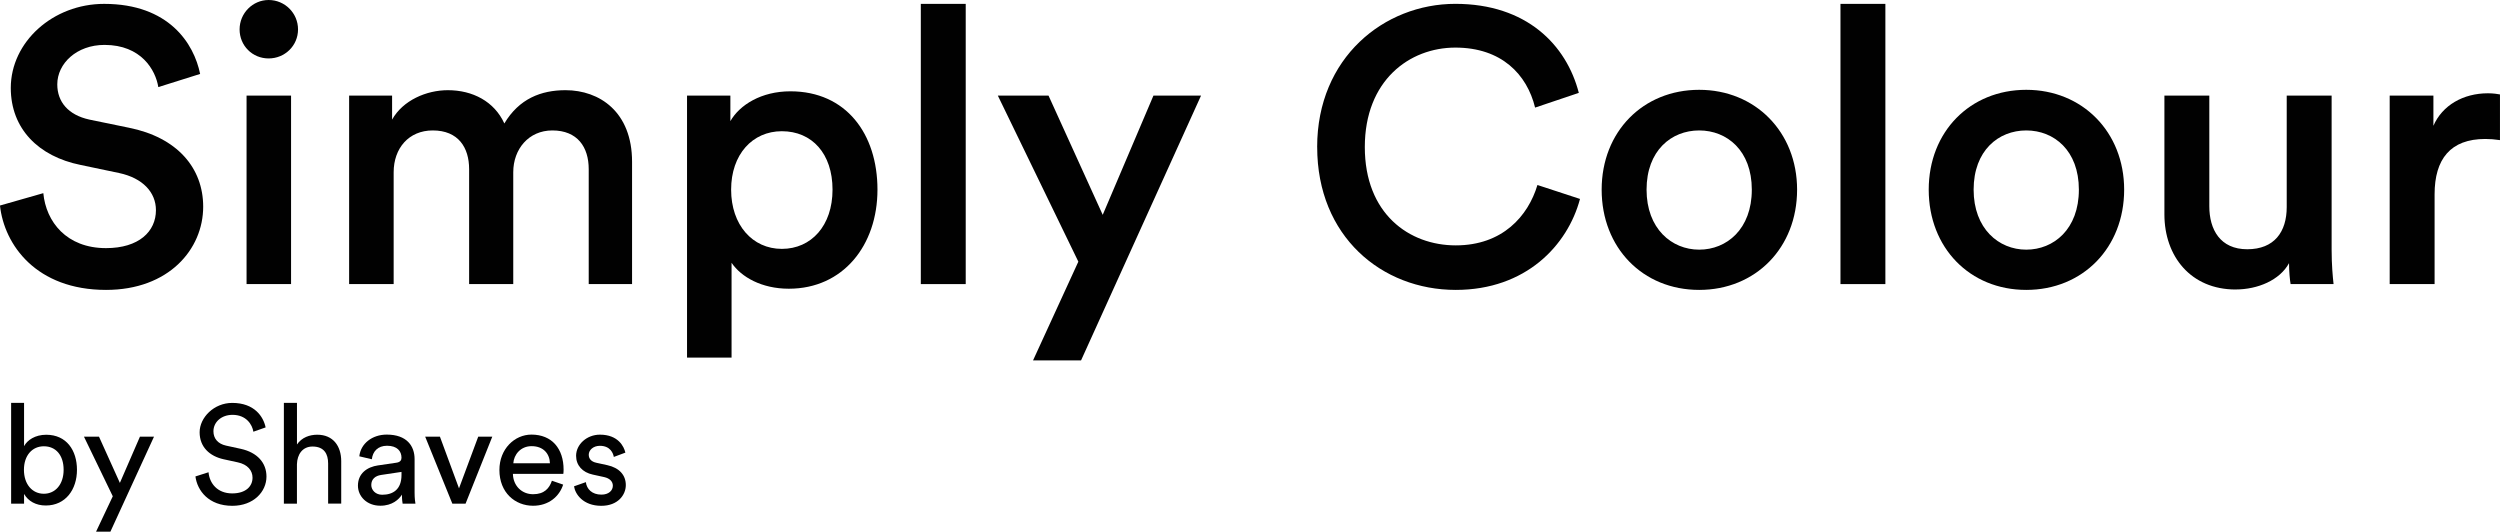
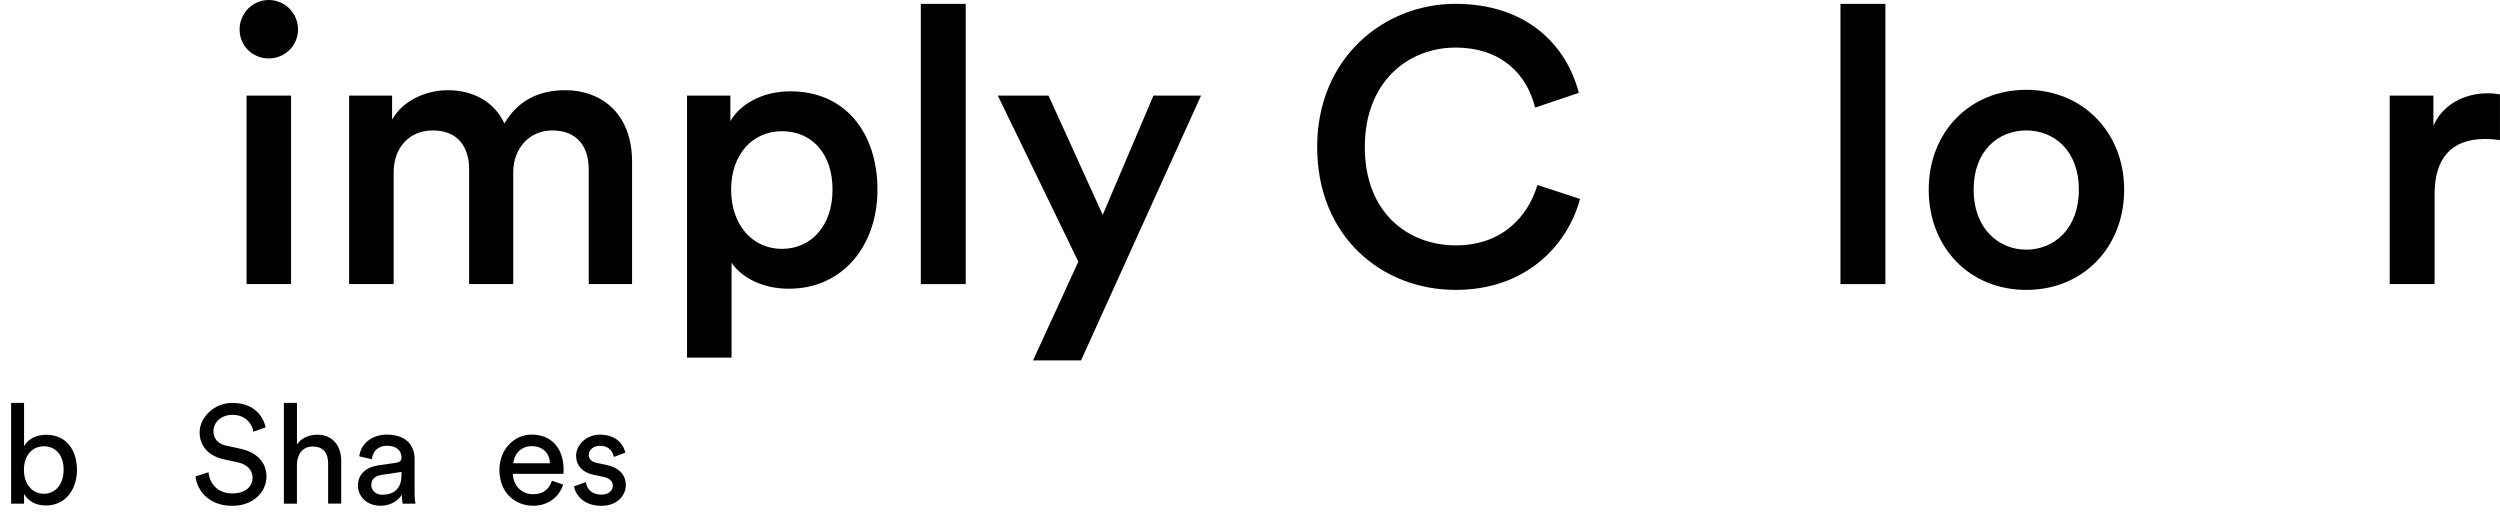
<svg xmlns="http://www.w3.org/2000/svg" id="Layer_2" data-name="Layer 2" viewBox="0 0 800 170.13">
  <defs>
    <style>      .cls-1 {        fill: #010101;      }    </style>
  </defs>
  <g id="Layer_1-2" data-name="Layer 1">
    <g>
      <g>
-         <path class="cls-1" d="m50.66,27.87c-.87-5.45-5.45-13.5-17.22-13.5-8.92,0-15.11,5.95-15.11,12.63,0,5.57,3.47,9.78,10.28,11.27l12.63,2.6c15.48,3.1,23.78,12.88,23.78,25.27,0,13.62-11.02,26.63-31.09,26.63-22.29,0-32.57-14.37-33.94-27l13.87-3.96c.87,9.17,7.43,17.59,20.06,17.59,10.53,0,15.98-5.33,15.98-12.14,0-5.7-4.21-10.28-11.77-11.89l-12.39-2.6c-13.38-2.72-22.29-11.52-22.29-24.65C3.47,13.38,16.97,1.24,33.32,1.24c20.68,0,28.73,12.63,30.72,22.42l-13.38,4.21Z" />
        <path class="cls-1" d="m85.96,0c5.2,0,9.41,4.21,9.41,9.41s-4.21,9.29-9.41,9.29-9.29-4.09-9.29-9.29S80.88,0,85.96,0Zm-7.06,90.91V30.59h14.24v60.32h-14.24Z" />
        <path class="cls-1" d="m111.72,90.91V30.59h13.75v7.68c3.47-6.19,11.02-9.41,17.84-9.41,7.93,0,14.86,3.59,18.08,10.65,4.71-7.93,11.77-10.65,19.57-10.65,10.9,0,21.3,6.94,21.3,22.91v39.14h-13.87v-36.78c0-7.06-3.59-12.39-11.64-12.39-7.56,0-12.51,5.95-12.51,13.38v35.79h-14.12v-36.78c0-6.94-3.47-12.39-11.64-12.39-7.68,0-12.51,5.7-12.51,13.38v35.79h-14.24Z" />
        <path class="cls-1" d="m219.85,114.44V30.59h13.87v8.17c2.97-5.2,9.91-9.54,19.2-9.54,17.84,0,27.87,13.62,27.87,31.46s-11.02,31.71-28.36,31.71c-8.67,0-15.23-3.72-18.33-8.3v30.34h-14.24Zm30.34-72.45c-9.41,0-16.23,7.43-16.23,18.7s6.81,18.95,16.23,18.95,16.22-7.43,16.22-18.95-6.56-18.7-16.22-18.7Z" />
        <path class="cls-1" d="m294.66,90.91V1.24h14.37v89.67h-14.37Z" />
        <path class="cls-1" d="m330.58,115.31l14.49-31.58-25.76-53.13h16.22l17.34,38.15,16.23-38.15h15.23l-38.39,84.72h-15.36Z" />
        <path class="cls-1" d="m421.49,47.06c0-28.61,21.43-45.83,44.22-45.83s35.55,13.13,39.51,28.49l-13.99,4.71c-2.6-10.65-10.78-19.2-25.51-19.2s-28.98,10.53-28.98,31.83,14.12,31.46,29.11,31.46,23.16-9.41,26.13-19.32l13.62,4.46c-3.96,14.86-17.34,29.11-39.76,29.11-23.66,0-44.34-17.09-44.34-45.7Z" />
-         <path class="cls-1" d="m575.07,60.69c0,18.58-13.25,32.08-31.33,32.08s-31.21-13.5-31.21-32.08,13.25-31.95,31.21-31.95,31.33,13.5,31.33,31.95Zm-14.49,0c0-12.51-7.93-18.95-16.84-18.95s-16.84,6.44-16.84,18.95,8.05,19.2,16.84,19.2,16.84-6.56,16.84-19.2Z" />
        <path class="cls-1" d="m588.95,90.91V1.24h14.37v89.67h-14.37Z" />
        <path class="cls-1" d="m679.73,60.69c0,18.58-13.25,32.08-31.33,32.08s-31.21-13.5-31.21-32.08,13.25-31.95,31.21-31.95,31.33,13.5,31.33,31.95Zm-14.49,0c0-12.51-7.93-18.95-16.84-18.95s-16.84,6.44-16.84,18.95,8.05,19.2,16.84,19.2,16.84-6.56,16.84-19.2Z" />
-         <path class="cls-1" d="m715.4,92.64c-14.37,0-22.79-10.65-22.79-24.03V30.59h14.37v35.42c0,7.43,3.47,13.75,12.14,13.75s12.63-5.57,12.63-13.5V30.59h14.37v49.29c0,4.95.37,8.79.62,11.02h-13.75c-.25-1.36-.5-4.21-.5-6.69-2.97,5.45-10.03,8.42-17.09,8.42Z" />
        <path class="cls-1" d="m800,44.84c-1.61-.25-3.22-.37-4.71-.37-11.15,0-16.22,6.44-16.22,17.71v28.73h-14.37V30.59h13.99v9.66c2.85-6.56,9.54-10.4,17.46-10.4,1.74,0,3.22.25,3.84.37v14.61Z" />
      </g>
      <g>
        <path class="cls-1" d="m3.56,161.17v-32.26h4.14v13.86c1.02-1.92,3.52-3.65,7.08-3.65,6.51,0,9.85,4.99,9.85,11.23s-3.61,11.41-9.98,11.41c-3.16,0-5.61-1.38-6.95-3.7v3.12H3.56Zm10.47-18.36c-3.7,0-6.37,2.9-6.37,7.53s2.67,7.66,6.37,7.66,6.33-3.03,6.33-7.66-2.45-7.53-6.33-7.53Z" />
-         <path class="cls-1" d="m30.74,170.13l5.35-11.32-9.22-19.07h4.81l6.68,14.79,6.42-14.79h4.5l-13.95,30.39h-4.59Z" />
        <path class="cls-1" d="m81.08,138.14c-.36-2.27-2.27-5.39-6.68-5.39-3.56,0-6.1,2.32-6.1,5.26,0,2.27,1.38,4.01,4.05,4.59l4.72,1.03c5.26,1.16,8.2,4.46,8.2,8.87,0,4.9-4.19,9.36-10.92,9.36-7.62,0-11.23-4.9-11.81-9.4l4.19-1.34c.31,3.52,2.81,6.77,7.57,6.77,4.37,0,6.51-2.27,6.51-5.04,0-2.27-1.56-4.23-4.72-4.9l-4.5-.98c-4.5-.98-7.71-3.92-7.71-8.64s4.59-9.4,10.43-9.4c7.13,0,9.98,4.41,10.69,7.84l-3.92,1.38Z" />
        <path class="cls-1" d="m95.03,161.17h-4.19v-32.26h4.19v13.32c1.56-2.27,4.05-3.12,6.5-3.12,5.12,0,7.66,3.7,7.66,8.46v13.59h-4.19v-12.88c0-2.98-1.25-5.39-4.99-5.39-3.21,0-4.9,2.5-4.99,5.66v12.61Z" />
        <path class="cls-1" d="m121.04,148.92l5.79-.85c1.29-.18,1.65-.85,1.65-1.6,0-2.09-1.38-3.83-4.63-3.83-2.94,0-4.59,1.83-4.86,4.32l-4.01-.94c.45-4.1,4.14-6.95,8.78-6.95,6.42,0,8.91,3.65,8.91,7.84v10.74c0,1.87.18,2.98.27,3.52h-4.1c-.09-.54-.22-1.34-.22-2.9-.94,1.52-3.07,3.56-6.91,3.56-4.37,0-7.17-3.03-7.17-6.42,0-3.83,2.81-5.97,6.5-6.5Zm7.44,3.07v-.98l-6.55.98c-1.78.27-3.12,1.29-3.12,3.21,0,1.6,1.34,3.12,3.48,3.12,3.43,0,6.19-1.65,6.19-6.33Z" />
-         <path class="cls-1" d="m148.98,161.17h-4.23l-8.69-21.43h4.72l6.1,16.53,6.15-16.53h4.5l-8.55,21.43Z" />
        <path class="cls-1" d="m180.21,155.07c-1.2,3.79-4.63,6.77-9.62,6.77-5.75,0-10.78-4.19-10.78-11.45,0-6.73,4.86-11.32,10.25-11.32,6.59,0,10.29,4.54,10.29,11.23,0,.53-.04,1.07-.09,1.34h-16.13c.09,3.83,2.85,6.51,6.46,6.51s5.21-1.92,6.02-4.32l3.61,1.25Zm-4.23-6.82c-.09-3.07-2.09-5.48-5.88-5.48-3.52,0-5.66,2.72-5.84,5.48h11.72Z" />
        <path class="cls-1" d="m187.47,154.27c.27,2.23,1.96,4.01,4.99,4.01,2.36,0,3.65-1.34,3.65-2.85,0-1.34-.98-2.36-2.76-2.76l-3.65-.8c-3.34-.71-5.35-2.98-5.35-6.01,0-3.65,3.43-6.77,7.62-6.77,5.88,0,7.71,3.83,8.15,5.75l-3.7,1.38c-.18-1.11-1.07-3.56-4.46-3.56-2.14,0-3.56,1.38-3.56,2.85,0,1.29.8,2.23,2.45,2.58l3.48.76c3.88.85,5.93,3.21,5.93,6.37s-2.54,6.64-7.84,6.64c-5.88,0-8.38-3.79-8.73-6.24l3.79-1.34Z" />
      </g>
    </g>
  </g>
</svg>